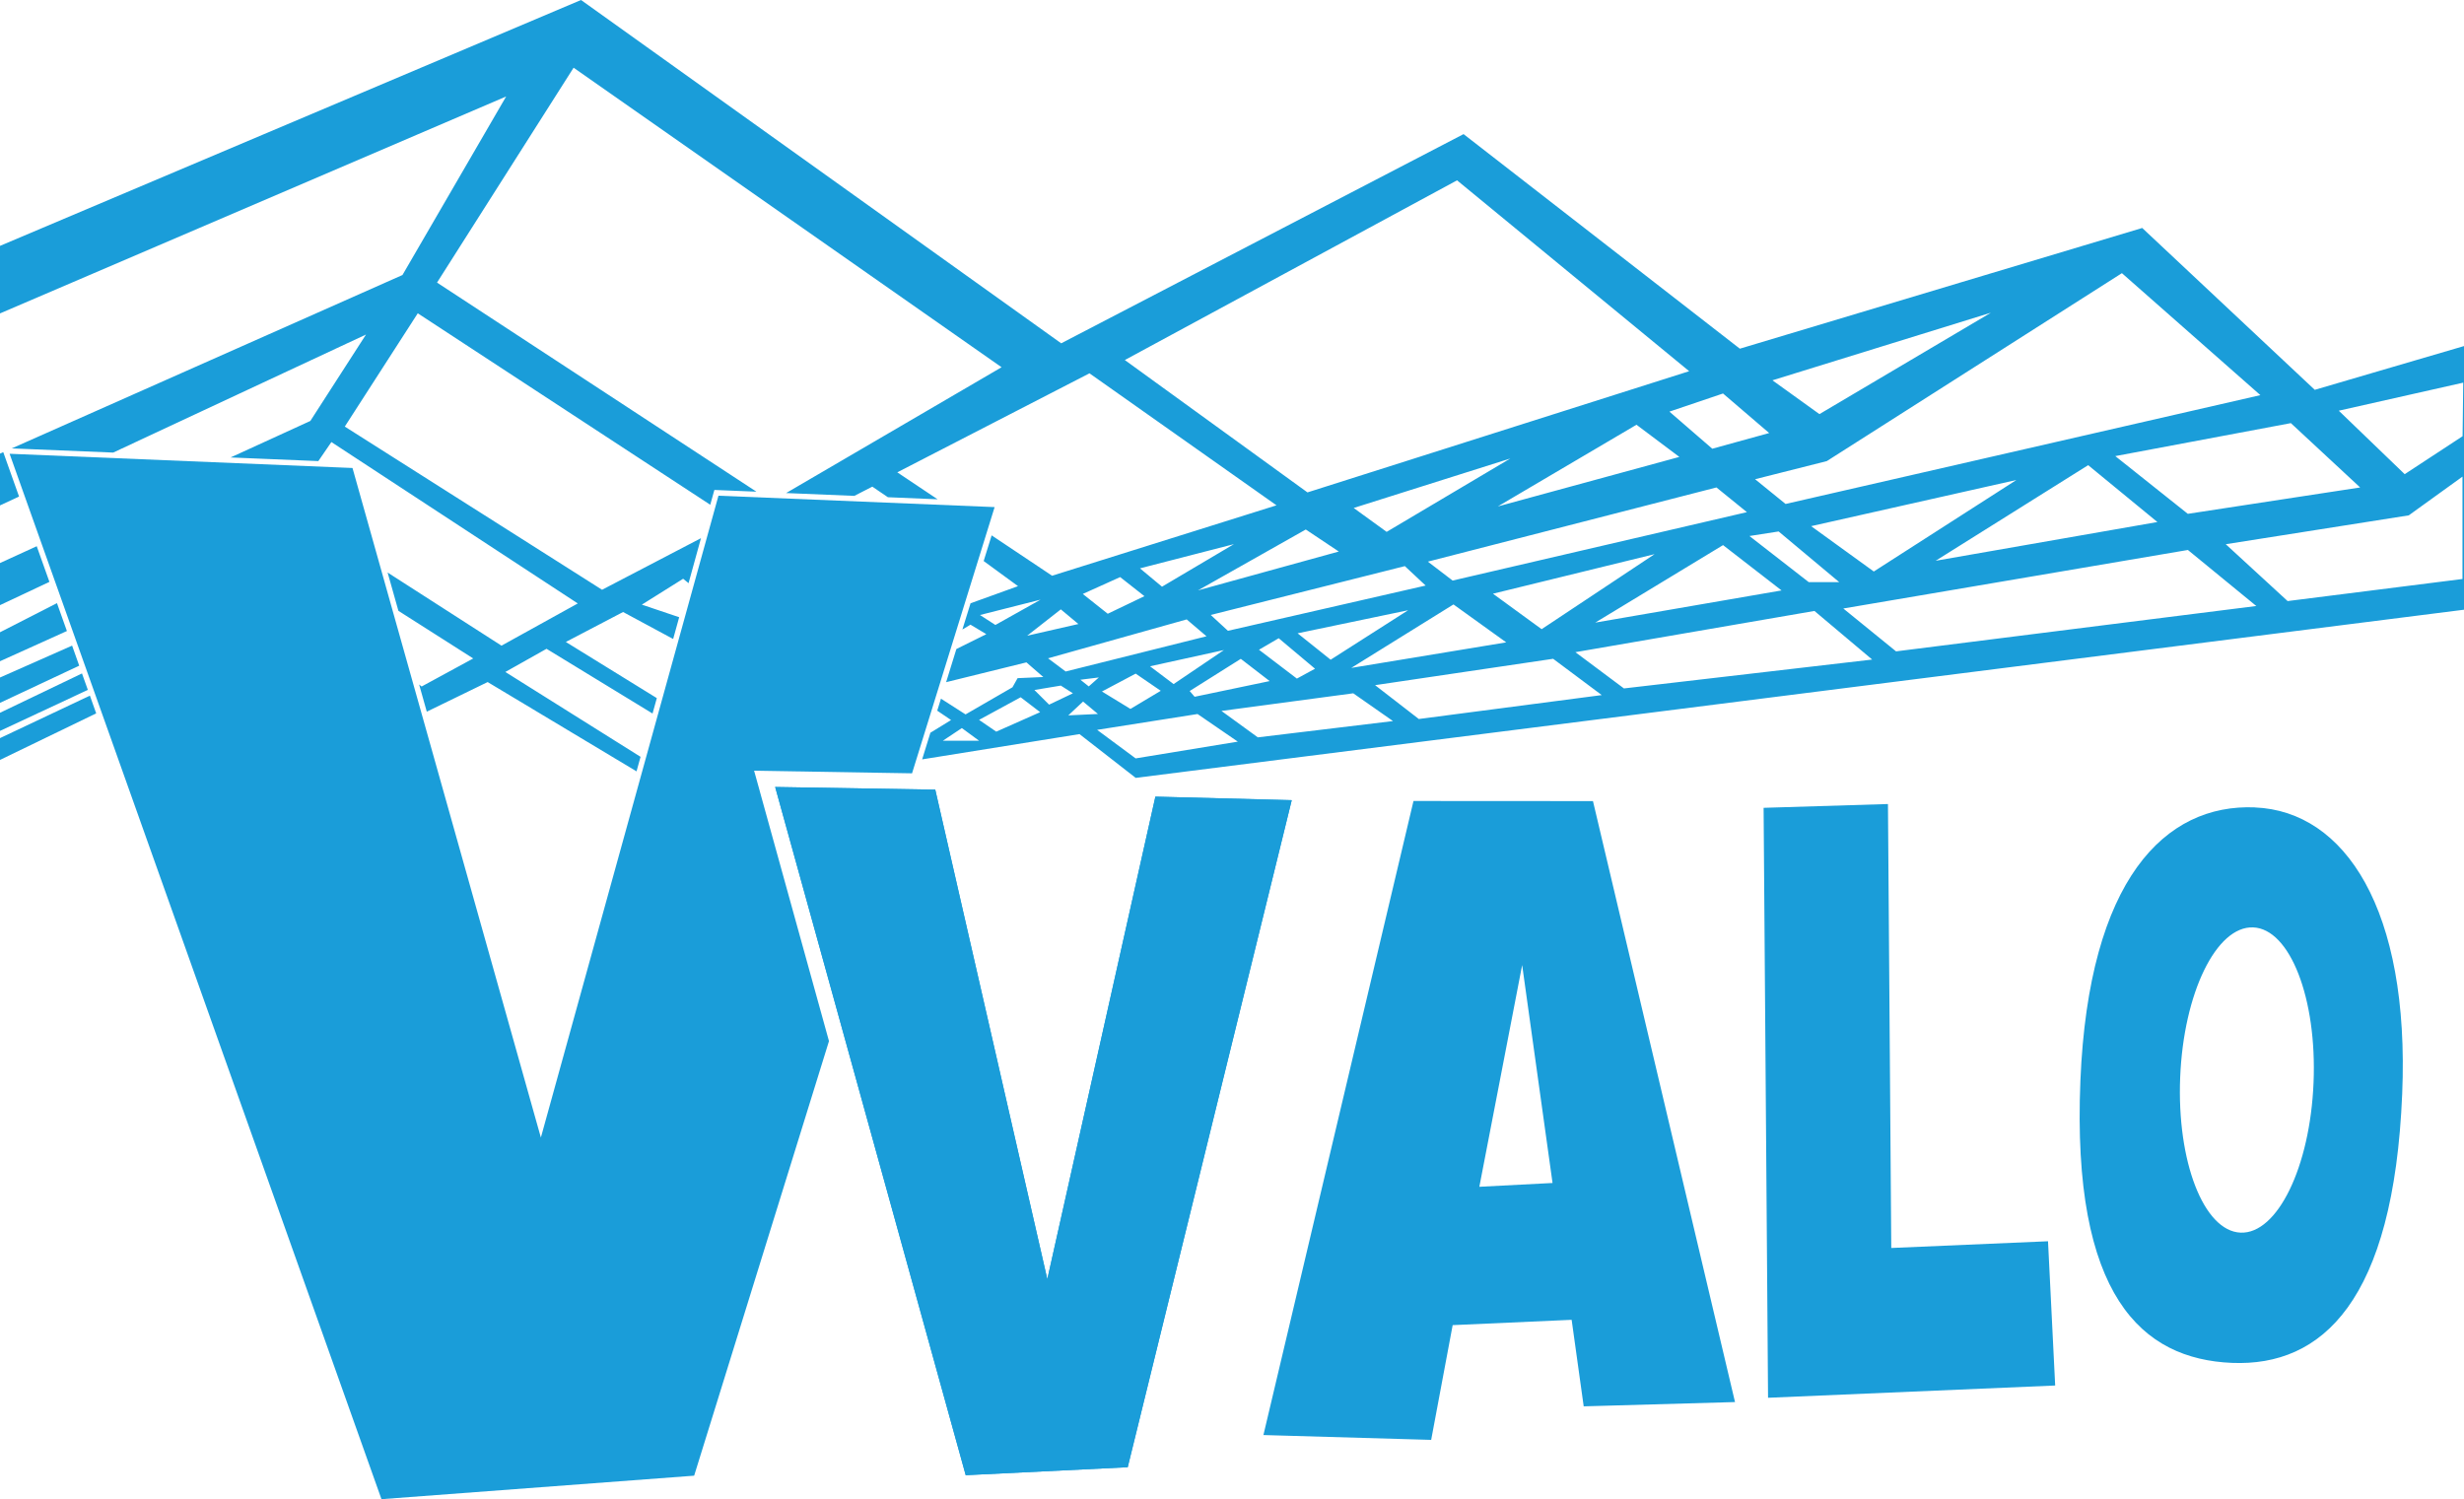
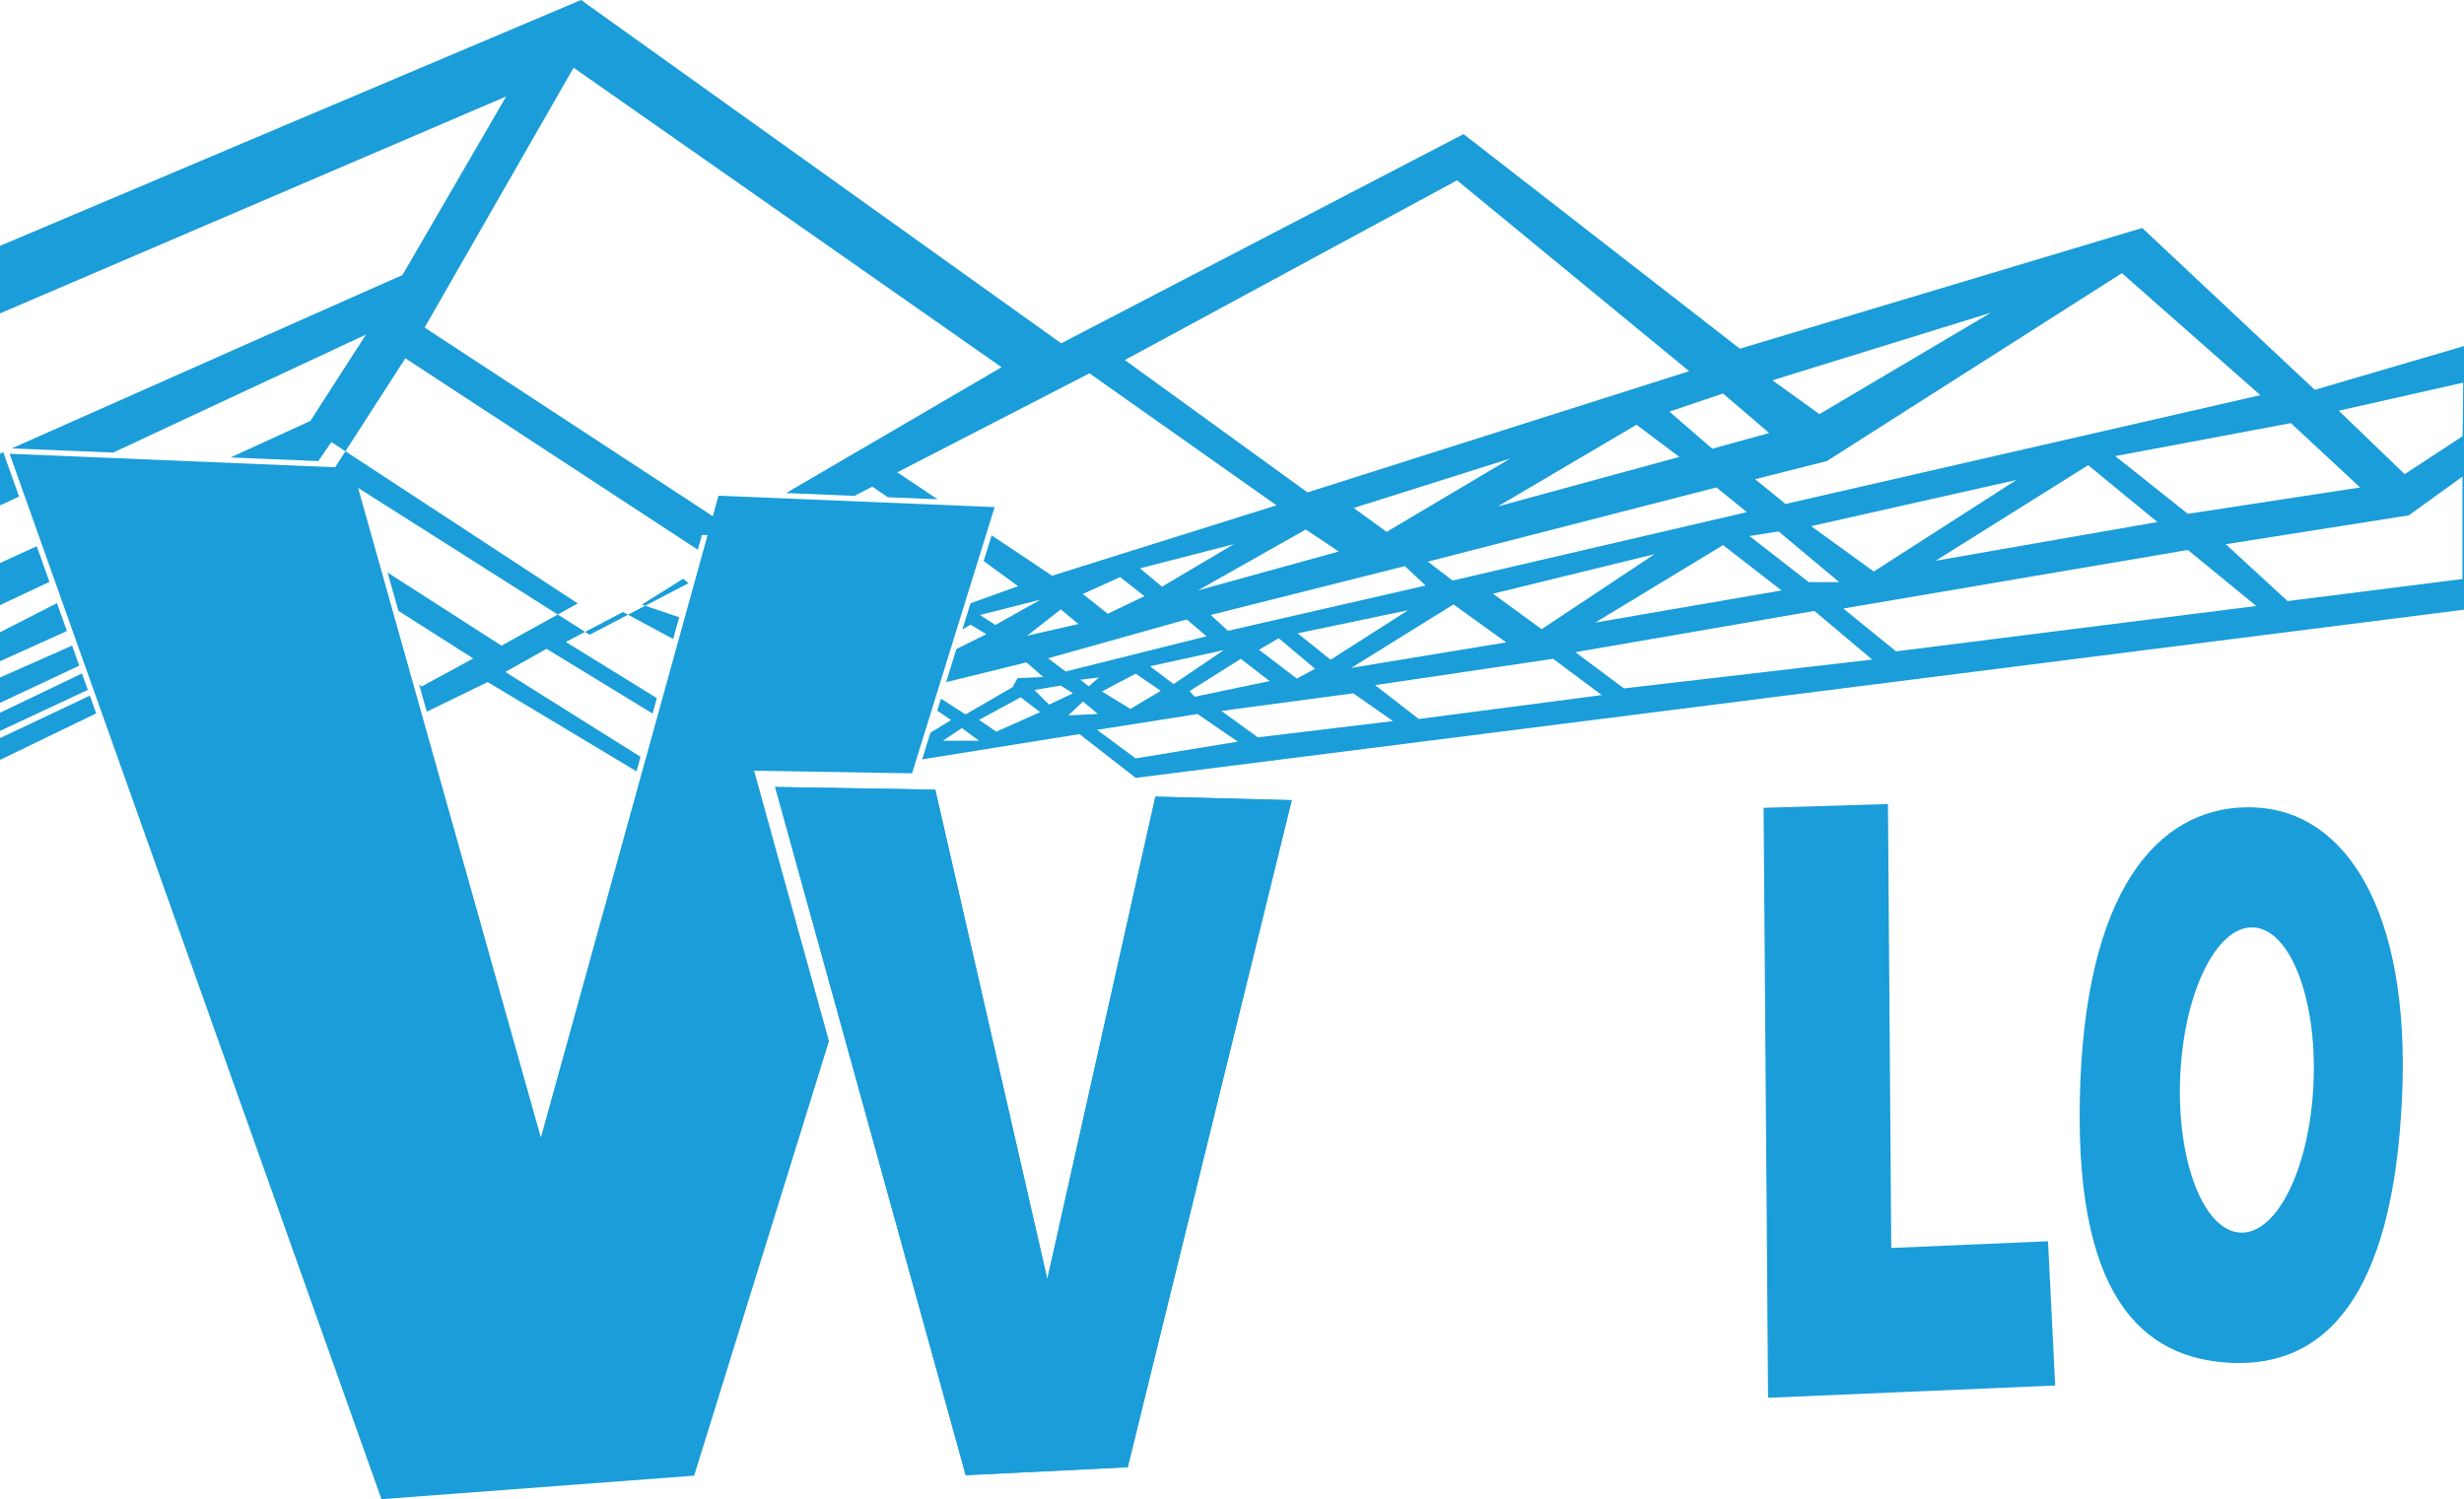
<svg xmlns="http://www.w3.org/2000/svg" id="Laag_1" viewBox="0 0 454.14 276.33">
  <defs>
    <style>.cls-1,.cls-2{fill:#1a9dd9;}.cls-2{isolation:isolate;}</style>
  </defs>
  <g>
    <polygon class="cls-1" points="6.77 100.68 0 103.78 0 111.54 9.11 107.25 6.77 100.68" />
    <polygon class="cls-1" points=".6 83.34 0 83.61 0 93.16 3.51 91.52 .6 83.34" />
-     <path class="cls-1" d="M426.63,71.85l-31.8-29.83-74.16,22.25-50.92-39.55-74.16,38.56L107.09,0,0,45.32v12.45L93.29,17.78l-19.11,32.91L2.16,82.65l18.7,.77,46.6-21.76-10.26,15.93-14.7,6.73,16.17,.67,2.41-3.51,45.41,29.75-14.06,7.78-20.99-13.48c.63,2.23,1.29,4.58,1.99,7.06l13.79,8.78-9.51,5.17-.46-.37c.46,1.65,.93,3.32,1.41,5.01l11.22-5.46,27.44,16.46c.25-.9,.49-1.79,.74-2.68l-24.92-15.64,7.59-4.27,19.54,11.93c.26-.96,.53-1.9,.79-2.84l-16.77-10.35,10.55-5.52,9.23,4.97c.38-1.37,.75-2.71,1.11-4.01-3.7-1.25-6.88-2.32-6.88-2.32l7.61-4.77,1,.81c.86-3.13,1.64-5.92,2.29-8.29l-18.23,9.51-47.42-30.08,13.45-20.88,53.91,35.29c.42-1.52,.65-2.35,.65-2.35l.11-.38,7.75,.32-58.87-38.54L105.72,12.48l78.88,55.21-39.71,23.19,12.57,.52,3.32-1.7,2.87,1.95,9.16,.38-7.43-4.97,35.42-18.25,34.47,24.33-41.36,12.98-11.14-7.44-1.47,4.73,6.33,4.63-8.75,3.16-1.5,4.83,1.49-.89,2.92,1.75-5.52,2.74-1.89,6.11,14.8-3.65,3.11,2.7-4.74,.21-.94,1.68-8.65,5-4.53-2.9-.69,2.21,2.55,1.73-3.81,2.34-1.52,4.91,29-4.66,10.36,8.07,244.85-31V63.78l-27.52,8.07Zm8.37,18l-31.76,4.86-13.37-10.64,32.36-6.08,12.76,11.85Zm-238.59,33.92l-3.24-2.43,25.55-7.17,3.65,3.11-25.95,6.49Zm6.12,1.1l-1.86,1.65-1.54-1.23,3.4-.42Zm6.78-.71l4.63,3.17-5.59,3.34-5.25-3.21,6.21-3.29Zm2.66-1.35l13.61-2.99-9.27,6.27-4.35-3.28Zm64.12-29.48l25.53-15.04,7.9,5.93-33.43,9.12Zm40.26-3.49l5.62,4.56-54.24,12.61-4.56-3.49,53.18-13.67Zm-60.77,8.2l-6.08-4.41,28.87-9.12-22.79,13.52Zm3.35,6.31l3.83,3.58-36.44,8.34-3.17-2.92,35.77-9Zm-30.24,17.09l5.32,4.1-13.83,2.89-.91-1.06,9.42-5.93Zm3.34-1.67l3.65-2.13,6.69,5.62-3.34,1.82-6.99-5.32Zm7.14-3.04l20.36-4.25-14.28,9.12-6.08-4.86Zm28.72-5.32l9.72,6.99-28.56,4.71,18.84-11.7Zm7.29-1.98l29.78-7.29-20.82,13.83-8.96-6.53Zm42.39-8.96l10.79,8.36-34.34,5.93,23.55-14.28Zm4.86-1.67l5.39-.84,11.17,9.34h-5.62l-10.94-8.51Zm11.39-1.82l37.83-8.51-26.29,16.87-11.55-8.36Zm51.05-11.24l12.76,10.48-40.87,7.14,28.11-17.62Zm31.75-12.91l-87.52,20.06-5.62-4.56,13.22-3.34,54.39-34.64,25.53,22.49Zm-49.68-15.19l-31.6,18.69-8.66-6.23,40.26-12.46Zm-40.87,22.18l-10.48,2.89-7.9-6.84,9.88-3.34,8.51,7.29Zm-118.75-13.46l61.23-33.12,42.78,35.18-70.35,22.34-33.67-24.4Zm33.35,31.24l6.08,4.06-25.95,7.16,19.87-11.22Zm-13.25,2.7l-13.25,7.84-4.06-3.38,17.3-4.46Zm-20.95,6.08l4.46,3.51-6.76,3.24-4.6-3.65,6.89-3.11Zm-23.02,8.81l-2.83-1.83,11.17-2.83-8.34,4.67Zm5.85,2l6.22-4.87,3.24,2.7-9.46,2.16Zm-15.52,19.34l3.5-2.33,3.17,2.33h-6.67Zm9.84-1.67l-3.17-2.17,7.67-4.17,3.59,2.75-8.09,3.59Zm7.03-7.68l4.87-.81,2.23,1.42-4.39,2.09-2.71-2.7Zm6.25,4.68l2.72-2.55,2.74,2.29-5.45,.26Zm12.4,7.92l-7.09-5.25,18.51-2.92,7.42,5.09-18.84,3.09Zm22.54-3.86l-6.71-4.88,24.29-3.25,7.32,5.12-24.9,3Zm29.65-3.4l-8.05-6.23,32.82-4.86,8.96,6.69-33.73,4.41Zm37.83-5.62l-8.96-6.69,44.06-7.6,10.64,8.96-45.73,5.32Zm50.14-6.84l-9.72-7.9,63.51-10.79,12.61,10.33-66.4,8.36Zm104.41-13.34l-32.24,4.07-11.4-10.48,33.73-5.32,9.9-7.14v18.87Zm0-26.31l-10.66,6.99-12.15-11.7,22.94-5.17-.12,9.88Z" />
+     <path class="cls-1" d="M426.63,71.85l-31.8-29.83-74.16,22.25-50.92-39.55-74.16,38.56L107.09,0,0,45.32v12.45L93.29,17.78l-19.11,32.91L2.16,82.65l18.7,.77,46.6-21.76-10.26,15.93-14.7,6.73,16.17,.67,2.41-3.51,45.41,29.75-14.06,7.78-20.99-13.48c.63,2.23,1.29,4.58,1.99,7.06l13.79,8.78-9.51,5.17-.46-.37c.46,1.65,.93,3.32,1.41,5.01l11.22-5.46,27.44,16.46c.25-.9,.49-1.79,.74-2.68l-24.92-15.64,7.59-4.27,19.54,11.93c.26-.96,.53-1.9,.79-2.84l-16.77-10.35,10.55-5.52,9.23,4.97c.38-1.37,.75-2.71,1.11-4.01-3.7-1.25-6.88-2.32-6.88-2.32l7.61-4.77,1,.81l-18.23,9.51-47.42-30.08,13.45-20.88,53.91,35.29c.42-1.52,.65-2.35,.65-2.35l.11-.38,7.75,.32-58.87-38.54L105.72,12.48l78.88,55.21-39.71,23.19,12.57,.52,3.32-1.7,2.87,1.95,9.16,.38-7.43-4.97,35.42-18.25,34.47,24.33-41.36,12.98-11.14-7.44-1.47,4.73,6.33,4.63-8.75,3.16-1.5,4.83,1.49-.89,2.92,1.75-5.52,2.74-1.89,6.11,14.8-3.65,3.11,2.7-4.74,.21-.94,1.68-8.65,5-4.53-2.9-.69,2.21,2.55,1.73-3.81,2.34-1.52,4.91,29-4.66,10.36,8.07,244.85-31V63.78l-27.52,8.07Zm8.37,18l-31.76,4.86-13.37-10.64,32.36-6.08,12.76,11.85Zm-238.59,33.92l-3.24-2.43,25.55-7.17,3.65,3.11-25.95,6.49Zm6.12,1.1l-1.86,1.65-1.54-1.23,3.4-.42Zm6.78-.71l4.63,3.17-5.59,3.34-5.25-3.21,6.21-3.29Zm2.66-1.35l13.61-2.99-9.27,6.27-4.35-3.28Zm64.12-29.48l25.53-15.04,7.9,5.93-33.43,9.12Zm40.26-3.49l5.62,4.56-54.24,12.61-4.56-3.49,53.18-13.67Zm-60.77,8.2l-6.08-4.41,28.87-9.12-22.79,13.52Zm3.35,6.31l3.83,3.58-36.44,8.34-3.17-2.92,35.77-9Zm-30.24,17.09l5.32,4.1-13.83,2.89-.91-1.06,9.42-5.93Zm3.34-1.67l3.65-2.13,6.69,5.62-3.34,1.82-6.99-5.32Zm7.14-3.04l20.36-4.25-14.28,9.12-6.08-4.86Zm28.72-5.32l9.72,6.99-28.56,4.71,18.84-11.7Zm7.29-1.98l29.78-7.29-20.82,13.83-8.96-6.53Zm42.39-8.96l10.79,8.36-34.34,5.93,23.55-14.28Zm4.86-1.67l5.39-.84,11.17,9.34h-5.62l-10.94-8.51Zm11.39-1.82l37.83-8.51-26.29,16.87-11.55-8.36Zm51.05-11.24l12.76,10.48-40.87,7.14,28.11-17.62Zm31.75-12.91l-87.52,20.06-5.62-4.56,13.22-3.34,54.39-34.64,25.53,22.49Zm-49.68-15.19l-31.6,18.69-8.66-6.23,40.26-12.46Zm-40.87,22.18l-10.48,2.89-7.9-6.84,9.88-3.34,8.51,7.29Zm-118.75-13.46l61.23-33.12,42.78,35.18-70.35,22.34-33.67-24.4Zm33.35,31.24l6.08,4.06-25.95,7.16,19.87-11.22Zm-13.25,2.7l-13.25,7.84-4.06-3.38,17.3-4.46Zm-20.95,6.08l4.46,3.51-6.76,3.24-4.6-3.65,6.89-3.11Zm-23.02,8.81l-2.83-1.83,11.17-2.83-8.34,4.67Zm5.85,2l6.22-4.87,3.24,2.7-9.46,2.16Zm-15.52,19.34l3.5-2.33,3.17,2.33h-6.67Zm9.84-1.67l-3.17-2.17,7.67-4.17,3.59,2.75-8.09,3.59Zm7.03-7.68l4.87-.81,2.23,1.42-4.39,2.09-2.71-2.7Zm6.25,4.68l2.72-2.55,2.74,2.29-5.45,.26Zm12.4,7.92l-7.09-5.25,18.51-2.92,7.42,5.09-18.84,3.09Zm22.54-3.86l-6.71-4.88,24.29-3.25,7.32,5.12-24.9,3Zm29.65-3.4l-8.05-6.23,32.82-4.86,8.96,6.69-33.73,4.41Zm37.83-5.62l-8.96-6.69,44.06-7.6,10.64,8.96-45.73,5.32Zm50.14-6.84l-9.72-7.9,63.51-10.79,12.61,10.33-66.4,8.36Zm104.41-13.34l-32.24,4.07-11.4-10.48,33.73-5.32,9.9-7.14v18.87Zm0-26.31l-10.66,6.99-12.15-11.7,22.94-5.17-.12,9.88Z" />
    <polygon class="cls-1" points="16.57 128.22 0 136.05 0 140.07 17.73 131.49 16.57 128.22" />
    <polygon class="cls-1" points="13.29 119 0 124.88 0 129.55 14.6 122.7 13.29 119" />
    <polygon class="cls-1" points="10.5 111.17 0 116.54 0 121.88 12.33 116.31 10.5 111.17" />
    <polygon class="cls-1" points="15.11 124.13 0 131.38 0 134.72 16.19 127.16 15.11 124.13" />
  </g>
  <polygon class="cls-1" points="378.79 255.38 377.47 228.79 348.58 230.03 347.97 148.2 325.05 148.9 325.87 257.64 378.79 255.38" />
-   <path class="cls-1" d="M291.89,259.22l27.89-.79-26.18-110.77-33.08-.02-27.66,116.87,30.92,.89,3.96-21.15,21.93-.98,2.22,15.94Zm-19.23-40.48l7.89-40.86,5.6,40.17-13.49,.7Z" />
  <path class="cls-1" d="M415.62,148.82c-16.59-.69-30.64,13.25-32.18,50.34-1.64,39.78,11.35,51.36,27.95,52.05,16.58,.68,29.78-11.36,31.36-49.59,1.41-33.99-10.54-52.1-27.13-52.79Zm10.79,50.75c-.64,15.54-6.67,27.91-13.45,27.63-6.79-.28-11.77-13.11-11.13-28.64,.63-15.54,6.67-27.9,13.46-27.62,6.78,.28,11.77,13.1,11.12,28.64Z" />
  <polygon class="cls-2" points="172.38 145.55 193.03 235.78 212.95 146.84 238.08 147.49 207.85 270.44 177.99 271.91 142.87 145.06 172.38 145.55" />
  <polygon class="cls-1" points="172.38 145.55 193.03 235.78 212.95 146.84 238.08 147.49 207.85 270.44 177.99 271.91 142.87 145.06 172.38 145.55" />
  <g>
    <path class="cls-1" d="M140.04,145.84l-1.05-3.78,29.11,.48,15.22-49.07-50.9-2.1c-1.83,6.62-26.86,97.09-32.25,116.57l-.48,1.73-.49-1.73c-5.53-19.68-32.4-115.17-34.23-121.68L1.77,83.64l1.54,4.33,67,188.36,57.63-4.33,24.85-80.1-12.75-46.05Z" />
    <path class="cls-1" d="M146.75,148.06c.64,2.33,4.44,16.04,9.26,33.45l10.28-33.12c-5.71-.09-15.38-.26-19.54-.32Z" />
  </g>
</svg>